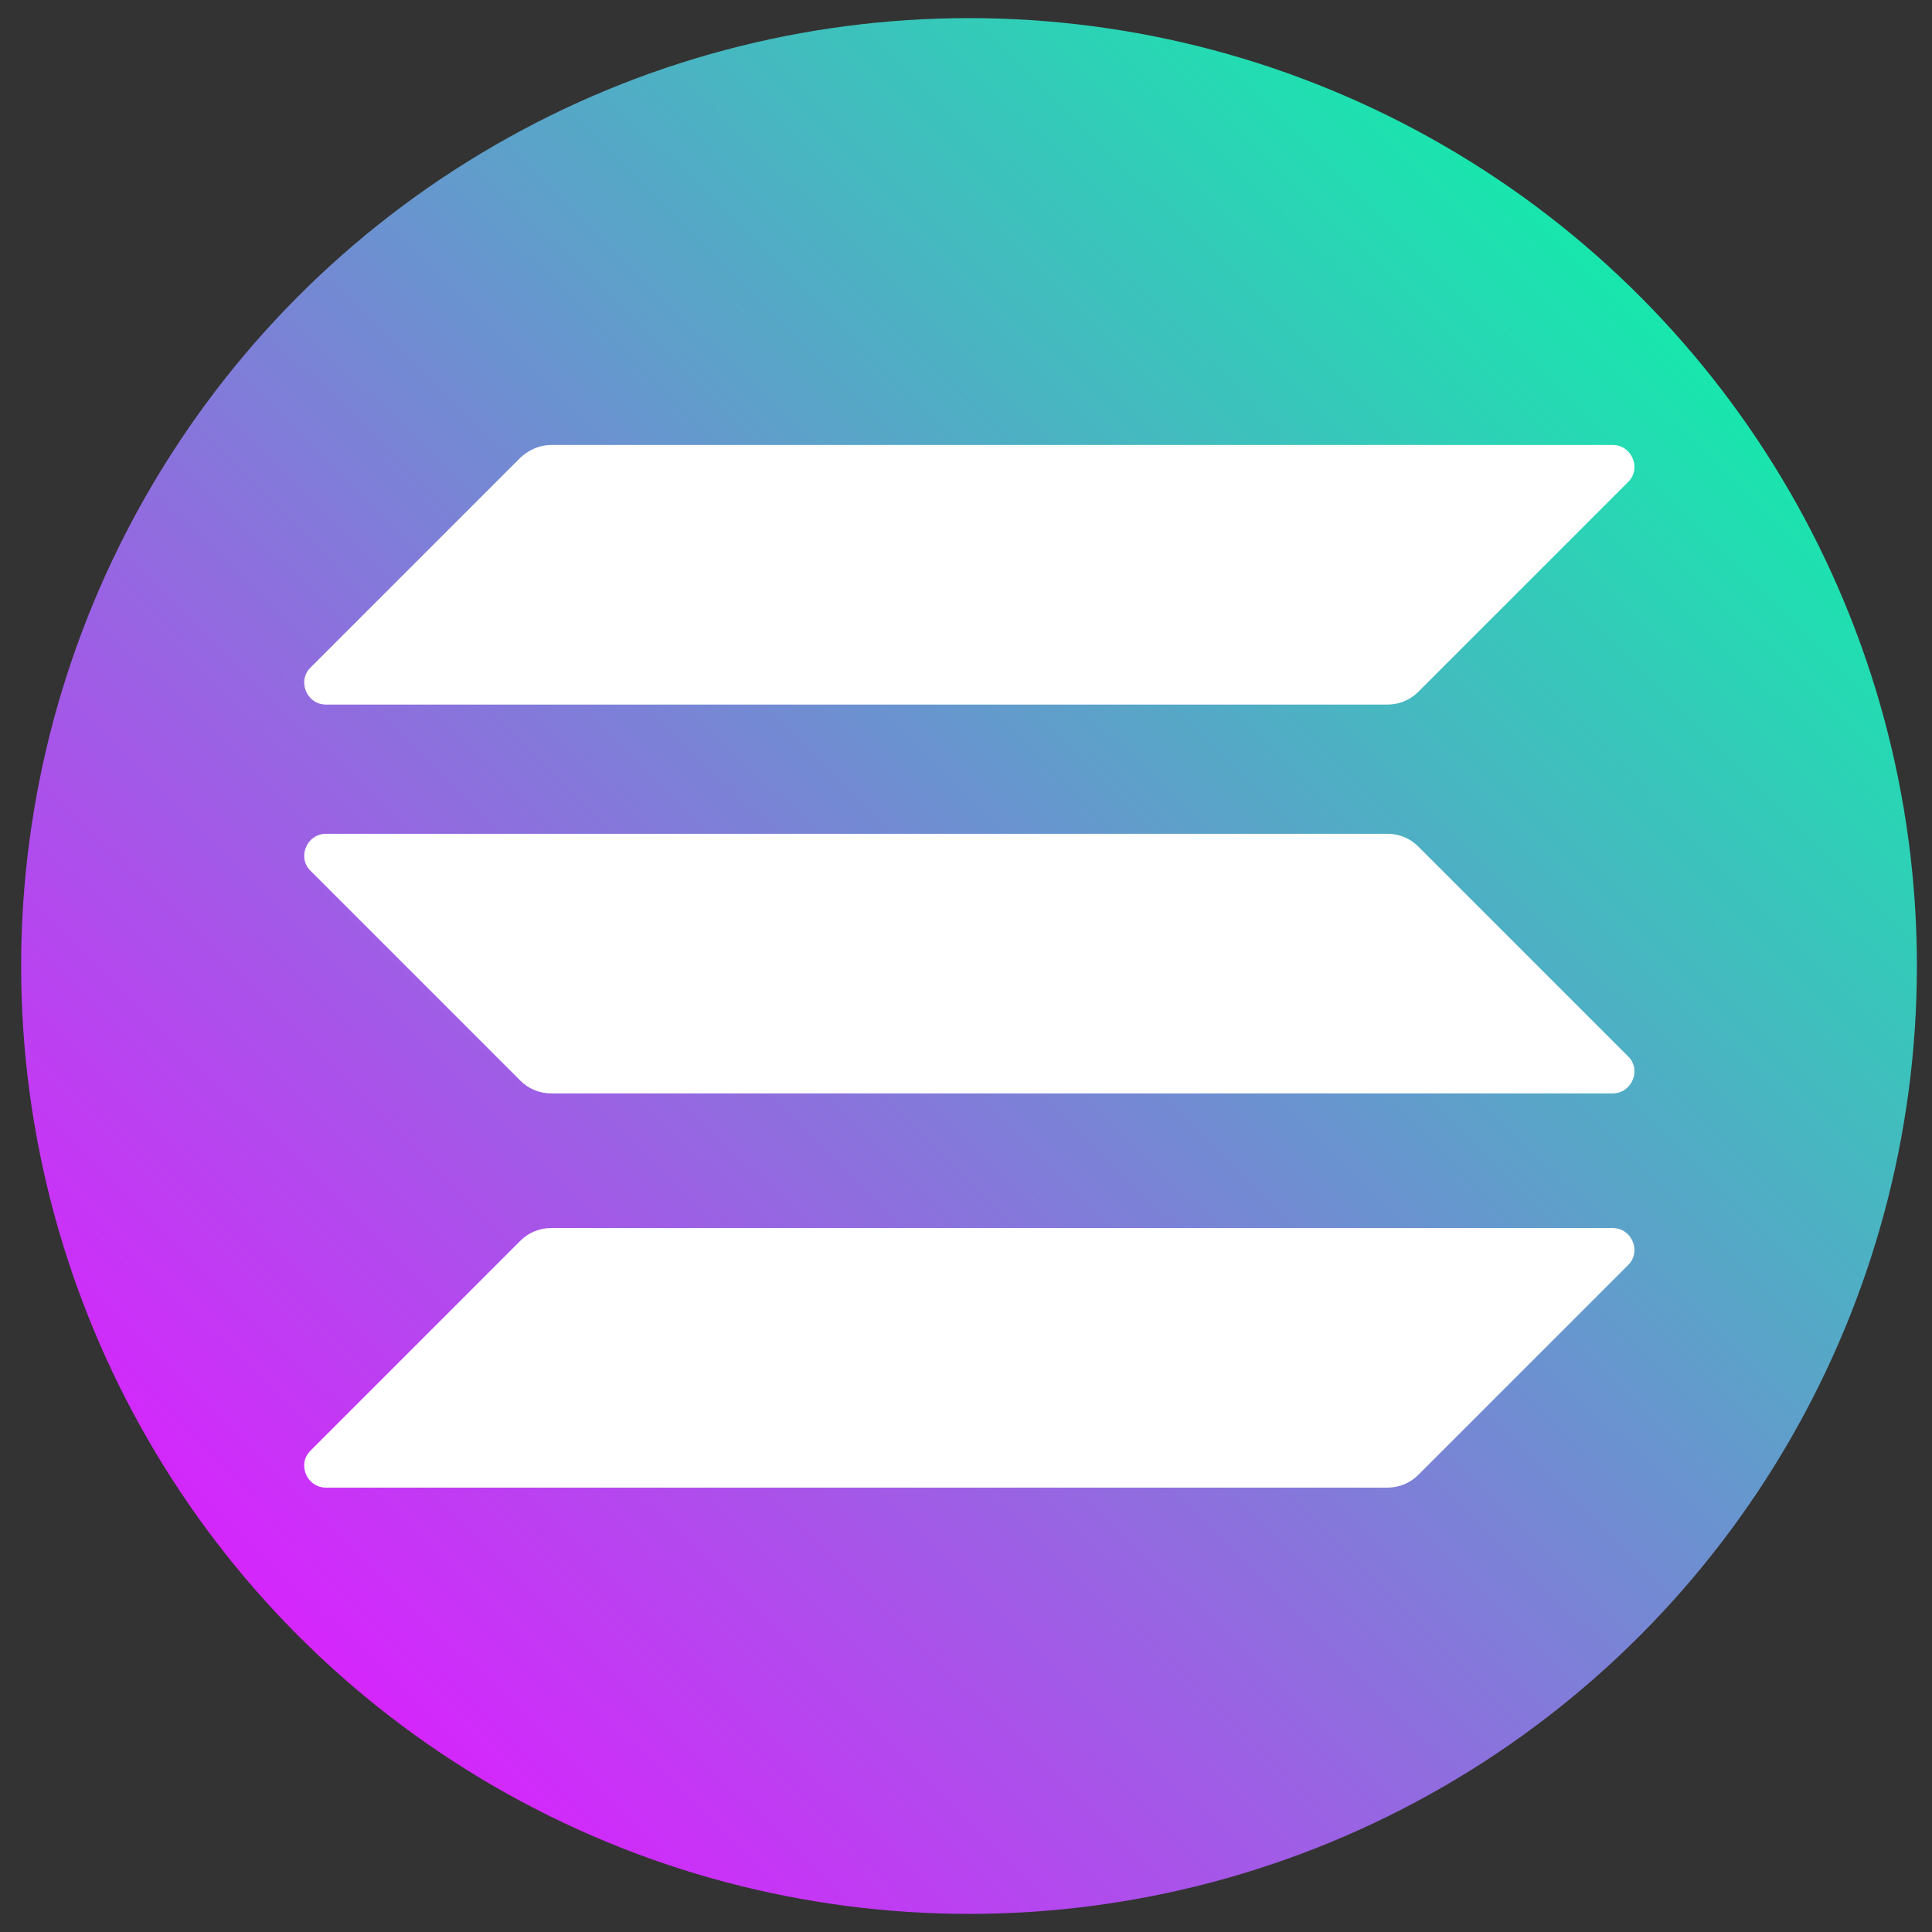
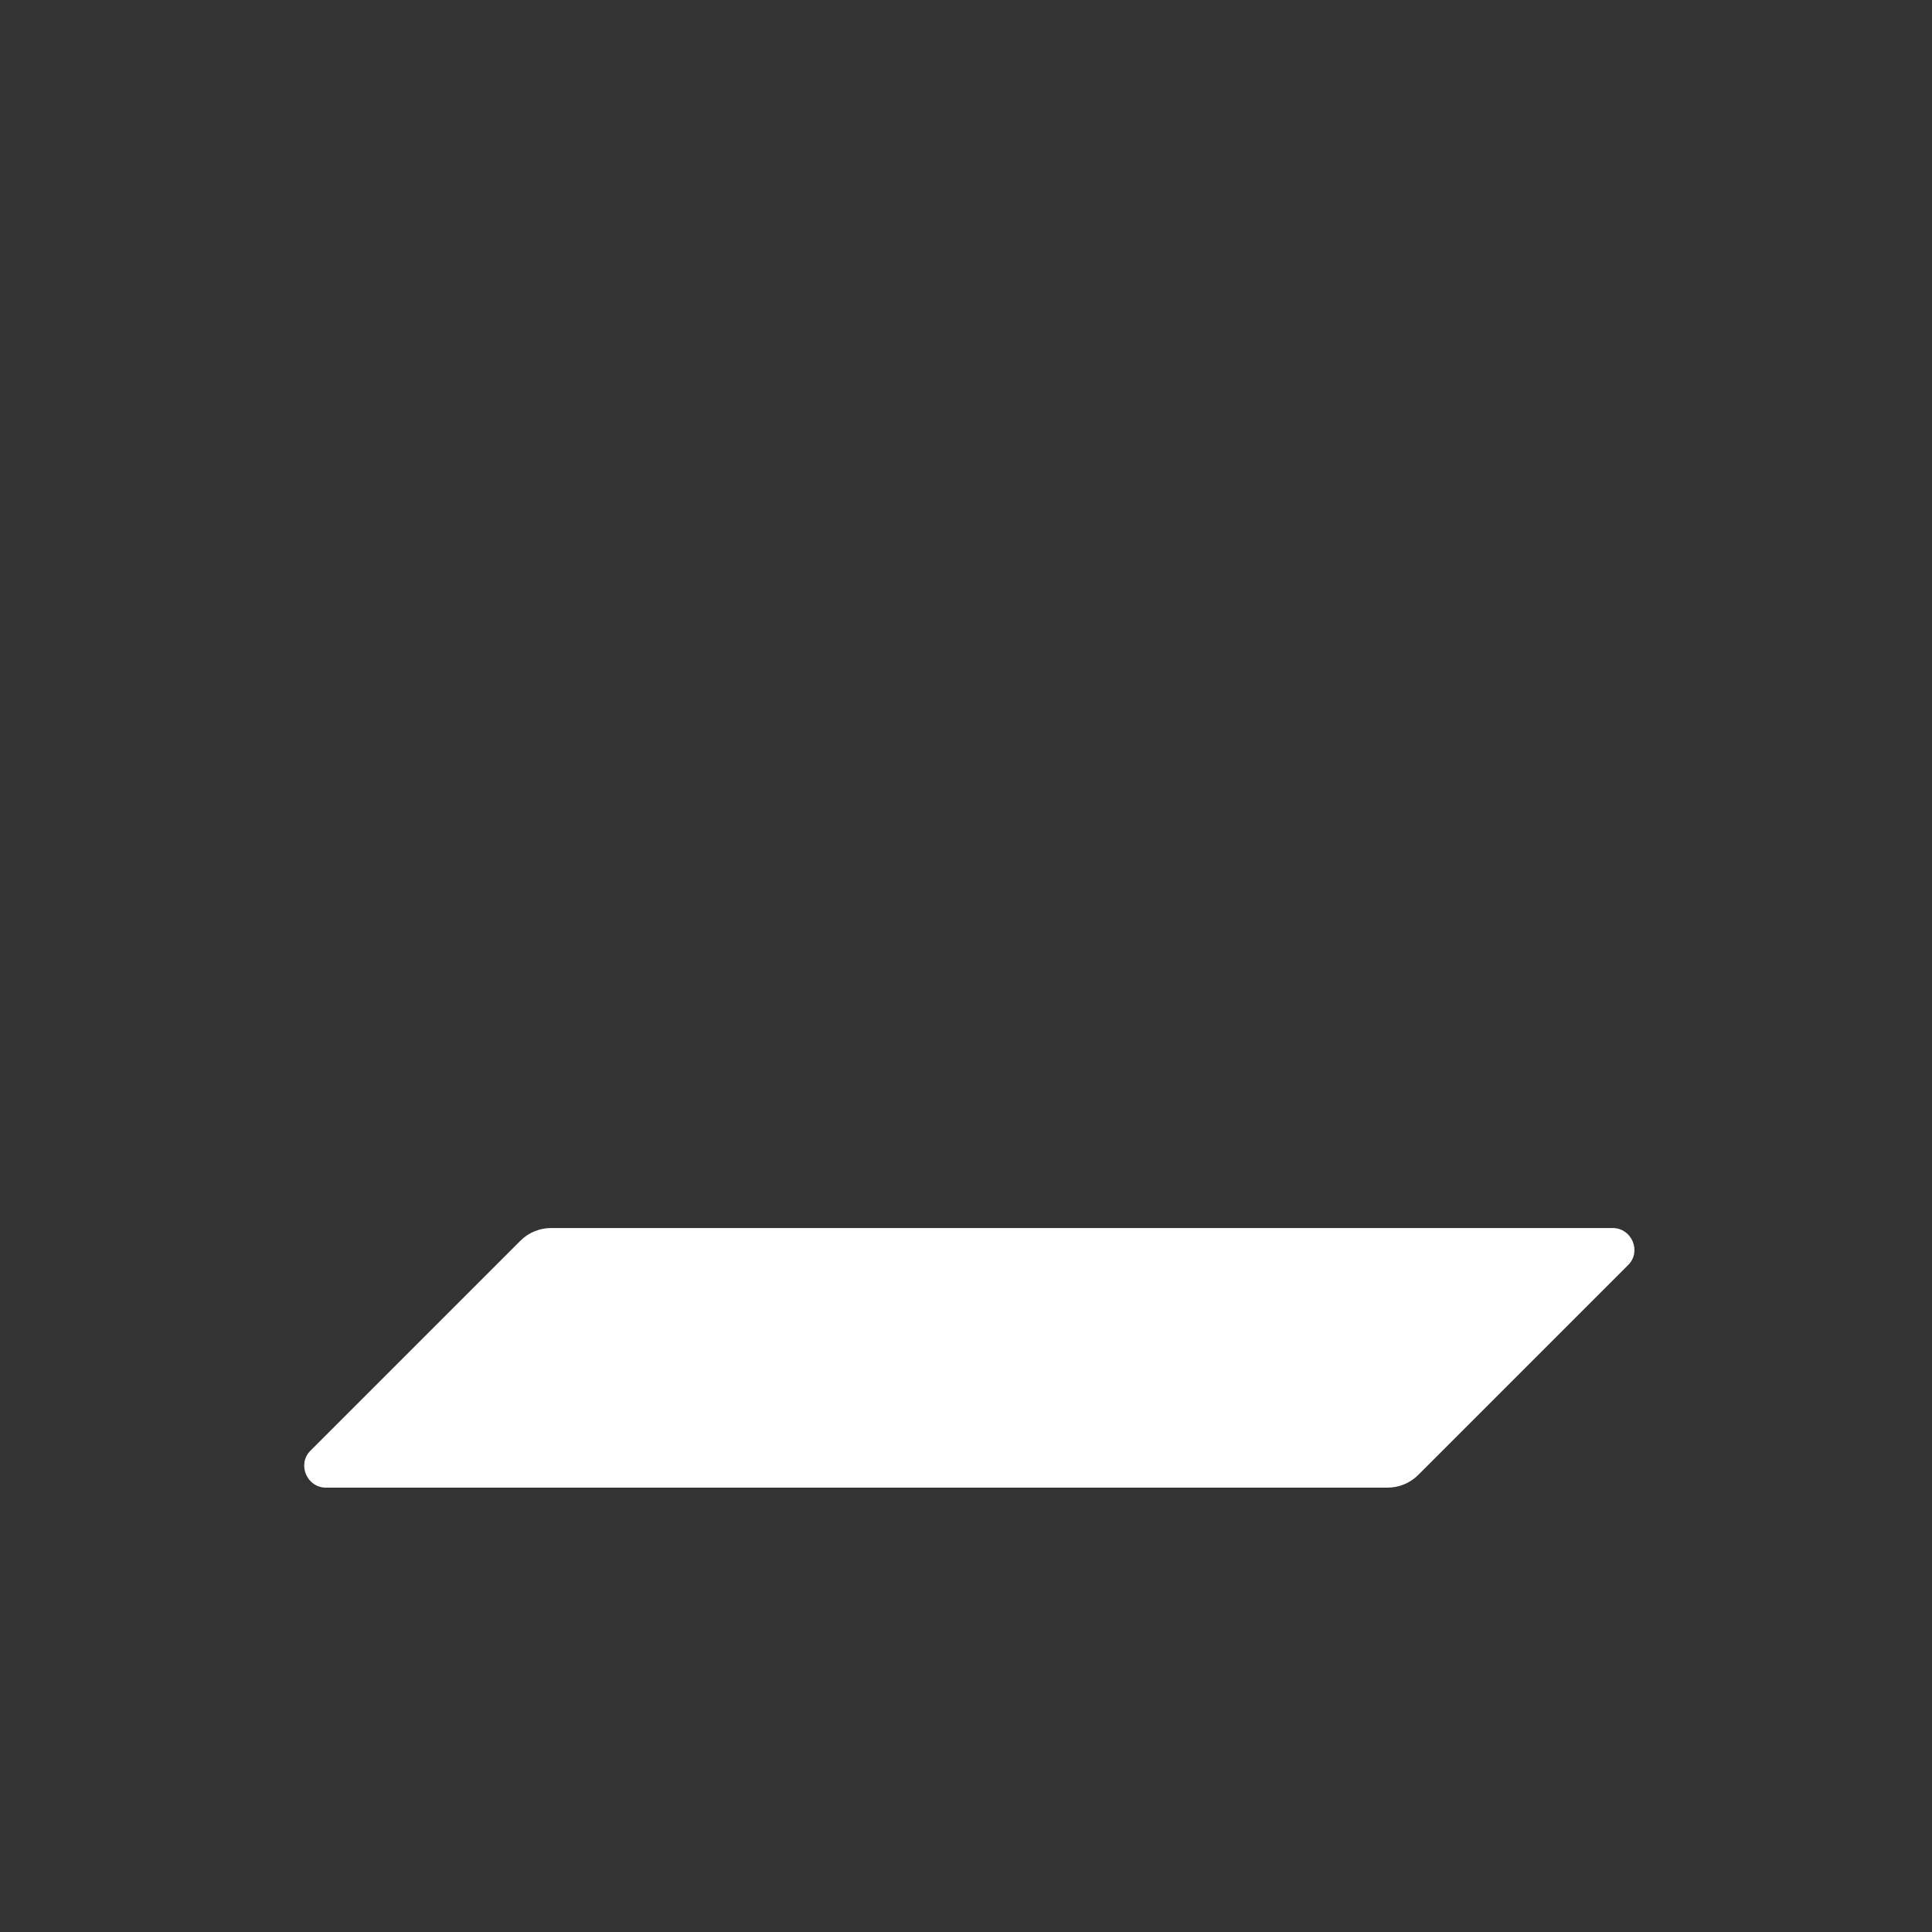
<svg xmlns="http://www.w3.org/2000/svg" id="Layer_1" width="32" height="32" viewBox="0 0 32 32">
  <rect x="0" y="0" width="32" height="32" fill="#333333" stroke="none" />
  <defs>
    <style>.cls-1{fill:#fff;}.cls-2{fill:url(#linear-gradient);}</style>
    <linearGradient id="linear-gradient" x1="29.82" y1="30.03" x2="4.28" y2="4" gradientTransform="translate(0 32) scale(1 -1)" gradientUnits="userSpaceOnUse">
      <stop offset="0" stop-color="#00ffa3" />
      <stop offset="1" stop-color="#dc1fff" />
    </linearGradient>
  </defs>
-   <circle class="cls-2" cx="16.05" cy="16" r="15.7" />
  <path class="cls-1" d="m8.62,20.55c.13-.13.31-.21.51-.21h17.58c.32,0,.48.39.26.61l-3.48,3.48c-.13.13-.31.21-.51.21H5.4c-.32,0-.48-.39-.26-.61l3.48-3.48Z" />
-   <path class="cls-1" d="m8.62,7.58c.14-.13.32-.21.51-.21h17.58c.32,0,.48.39.26.61l-3.48,3.48c-.13.13-.31.21-.51.21H5.4c-.32,0-.48-.39-.26-.61,0,0,3.48-3.48,3.48-3.48Z" />
-   <path class="cls-1" d="m23.49,14.02c-.13-.13-.31-.21-.51-.21H5.4c-.32,0-.48.39-.26.61l3.48,3.48c.13.13.31.21.51.21h17.58c.32,0,.48-.39.26-.61l-3.48-3.48Z" />
</svg>